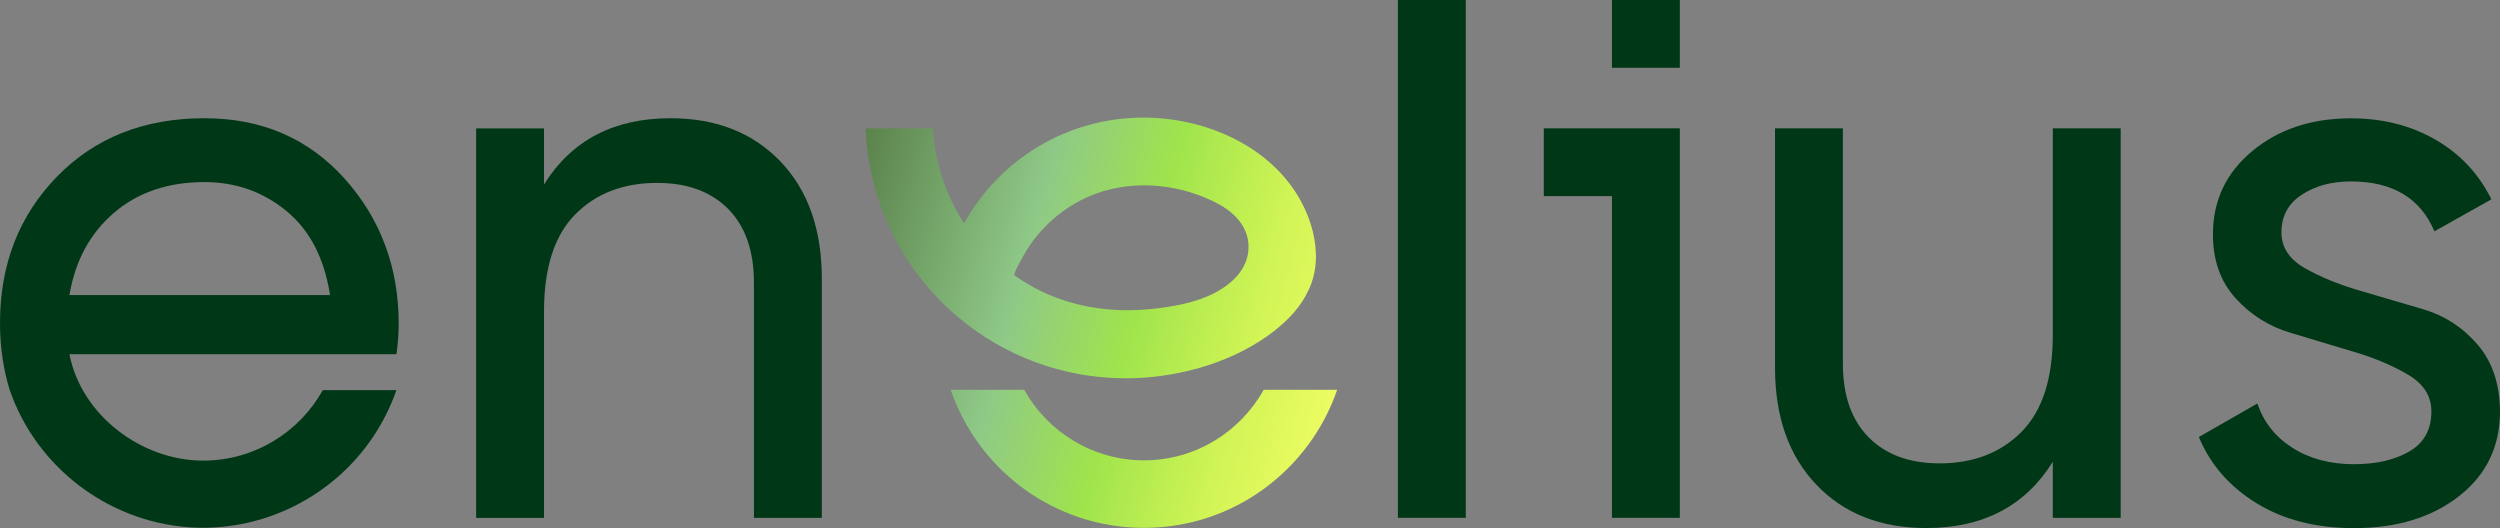
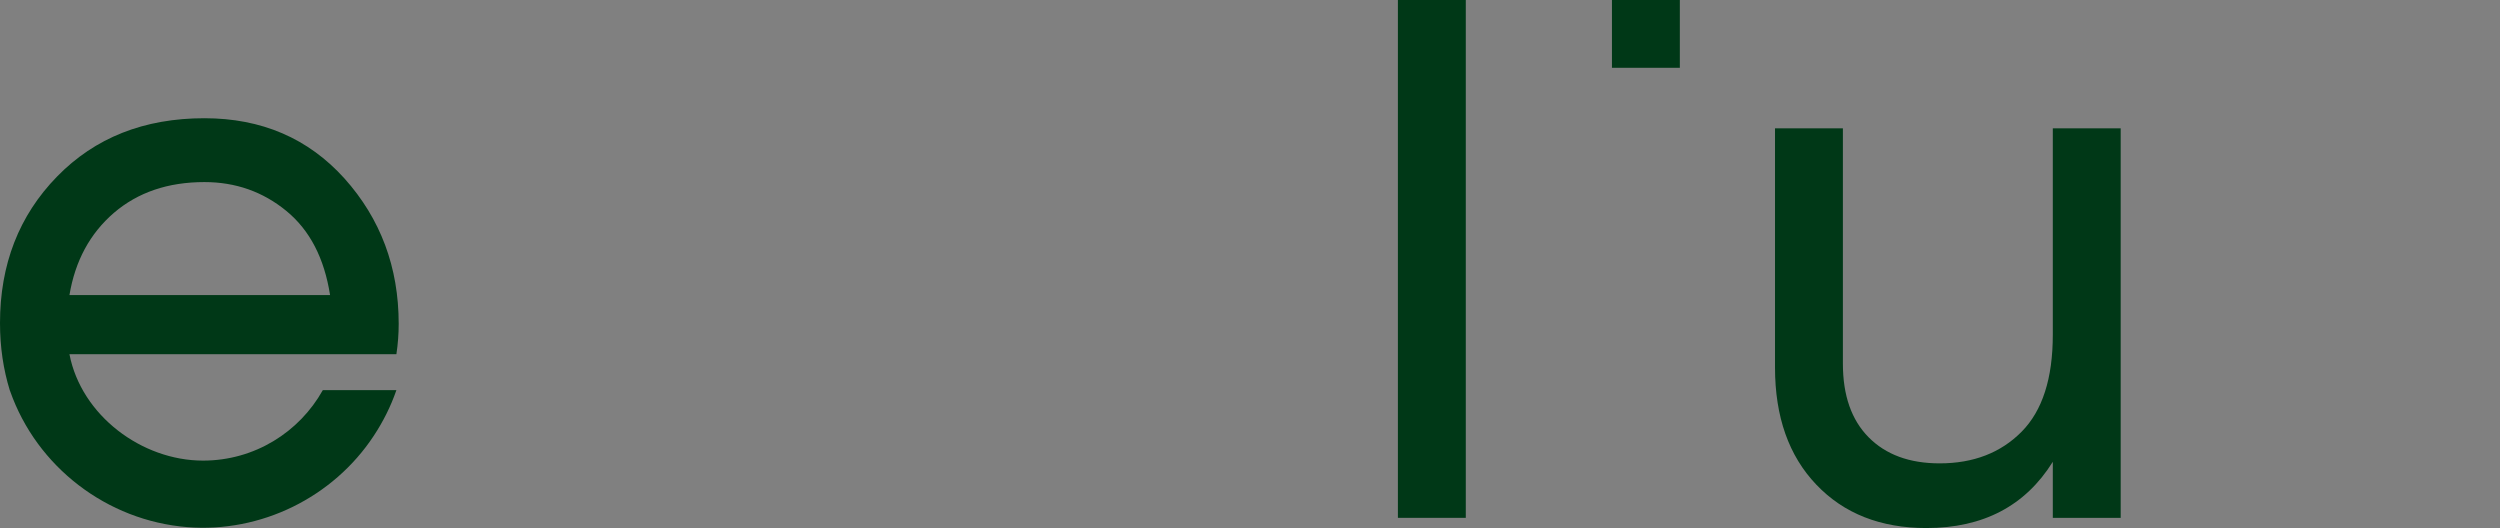
<svg xmlns="http://www.w3.org/2000/svg" id="uuid-d818a991-6216-4a4d-b678-897c0f5a268b" viewBox="0 0 272.14 57.49">
  <rect x="0" y="0" width="272.14" height="57.49" fill="#808080" stroke="none" />
  <defs>
    <style>.uuid-08573737-92ea-46a3-9b95-9f84f814596d{clip-path:url(#uuid-86872e45-2ccc-4d42-8ca7-e1dd9913bb32);}.uuid-71e818dc-b9d0-4cf6-9f94-7565d6ef654f{fill:none;}.uuid-71e818dc-b9d0-4cf6-9f94-7565d6ef654f,.uuid-f95d1574-4bdb-443b-be1c-7bb1b351b868,.uuid-b38d58e7-0a20-48dc-8f39-4fb53a141eed{stroke-width:0px;}.uuid-f95d1574-4bdb-443b-be1c-7bb1b351b868{fill:#003817;}.uuid-b38d58e7-0a20-48dc-8f39-4fb53a141eed{fill:url(#uuid-a9de0905-c977-4a9e-a697-096ea637e113);}</style>
    <clipPath id="uuid-86872e45-2ccc-4d42-8ca7-e1dd9913bb32">
-       <path class="uuid-71e818dc-b9d0-4cf6-9f94-7565d6ef654f" d="M137.56,42.43c-2.55,4.58-7.43,7.68-13.03,7.68s-10.49-3.11-13.04-7.68h-8.01c3.01,8.74,11.28,15.03,21.04,15.03s18.03-6.29,21.04-15.03h-8ZM110.42,29.97c-.18-.13,1.15-2.43,1.29-2.66.52-.85,1.13-1.65,1.82-2.38,1.37-1.47,3.02-2.66,4.85-3.48,4.32-1.93,9.44-1.58,13.66.45.36.17.71.36,1.05.57,1.63,1,2.86,2.51,2.82,4.5-.05,2.42-1.96,4.09-4.01,5.08-1.44.69-3.01,1.07-4.59,1.33-1.52.25-3.04.39-4.54.39-4.39,0-8.61-1.15-12.35-3.8M124.47,12.8c-8.4,0-15.71,4.64-19.52,11.5-1.97-3-3.19-6.53-3.4-10.33h-7.33c.3,7.27,3.3,13.83,8.07,18.69.67.69,1.38,1.35,2.12,1.96,4.92,4.09,11.24,6.56,18.14,6.56,5.22,0,10.97-1.48,15.35-4.56.64-.45,1.26-.94,1.83-1.46,1.53-1.38,2.78-3.14,3.27-5.15.51-2.08.19-4.3-.56-6.31-2.72-7.2-10.61-10.9-17.97-10.9Z" />
+       <path class="uuid-71e818dc-b9d0-4cf6-9f94-7565d6ef654f" d="M137.56,42.43c-2.55,4.58-7.43,7.68-13.03,7.68s-10.49-3.11-13.04-7.68h-8.01c3.01,8.74,11.28,15.03,21.04,15.03s18.03-6.29,21.04-15.03h-8M110.42,29.97c-.18-.13,1.15-2.43,1.29-2.66.52-.85,1.13-1.65,1.82-2.38,1.37-1.47,3.02-2.66,4.85-3.48,4.32-1.93,9.44-1.58,13.66.45.36.17.71.36,1.05.57,1.63,1,2.86,2.51,2.82,4.5-.05,2.42-1.96,4.09-4.01,5.08-1.44.69-3.01,1.07-4.59,1.33-1.52.25-3.04.39-4.54.39-4.39,0-8.61-1.15-12.35-3.8M124.47,12.8c-8.4,0-15.71,4.64-19.52,11.5-1.97-3-3.19-6.53-3.4-10.33h-7.33c.3,7.27,3.3,13.83,8.07,18.69.67.69,1.38,1.35,2.12,1.96,4.92,4.09,11.24,6.56,18.14,6.56,5.22,0,10.97-1.48,15.35-4.56.64-.45,1.26-.94,1.83-1.46,1.53-1.38,2.78-3.14,3.27-5.15.51-2.08.19-4.3-.56-6.31-2.72-7.2-10.61-10.9-17.97-10.9Z" />
    </clipPath>
    <linearGradient id="uuid-a9de0905-c977-4a9e-a697-096ea637e113" x1="13.03" y1="-23.82" x2="13.86" y2="-23.82" gradientTransform="translate(-1294.27 1477.28) rotate(15) scale(73.84)" gradientUnits="userSpaceOnUse">
      <stop offset="0" stop-color="#5a814b" />
      <stop offset=".34" stop-color="#8fc987" />
      <stop offset=".55" stop-color="#9fe44c" />
      <stop offset=".76" stop-color="#d0f455" />
      <stop offset="1" stop-color="#f8ff68" />
    </linearGradient>
  </defs>
  <path class="uuid-f95d1574-4bdb-443b-be1c-7bb1b351b868" d="M22.25,12.87c-6.57,0-11.92,2.12-16.05,6.36C2.07,23.47,0,28.78,0,35.17c0,2.62.37,5.05,1.06,7.3.01.04.03.07.04.1,2.9,8.26,10.55,14.11,19.28,14.81,8.02.64,15.88-3.23,20.3-9.93,1.02-1.54,1.86-3.21,2.47-4.98h-8.01c-2.55,4.57-7.43,7.67-13.04,7.67-6.67,0-13.25-4.92-14.54-11.58h35.59c.17-1.13.25-2.23.25-3.31,0-6.16-1.97-11.43-5.9-15.82-3.94-4.37-9.02-6.56-15.25-6.56ZM7.56,32.12c.62-3.73,2.24-6.71,4.84-8.95,2.6-2.23,5.89-3.35,9.85-3.35,3.4,0,6.37,1.05,8.92,3.14,2.55,2.09,4.13,5.14,4.76,9.16,0,0-28.37,0-28.37,0Z" />
-   <path class="uuid-f95d1574-4bdb-443b-be1c-7bb1b351b868" d="M72.98,12.87c-6.17,0-10.76,2.4-13.76,7.21v-6.1h-7.39v42.4h7.39v-22.48c0-4.75,1.13-8.27,3.4-10.56,2.26-2.29,5.24-3.43,8.92-3.43,3.28,0,5.86.95,7.73,2.84,1.87,1.9,2.8,4.57,2.8,8.01v25.61h7.39v-26.03c0-5.37-1.5-9.62-4.5-12.76-3.01-3.14-7-4.71-11.98-4.71Z" />
  <rect class="uuid-f95d1574-4bdb-443b-be1c-7bb1b351b868" x="152.17" width="7.39" height="56.37" />
  <path class="uuid-f95d1574-4bdb-443b-be1c-7bb1b351b868" d="M209.7,57.48c6.17,0,10.76-2.4,13.76-7.21v6.1h7.39V13.97h-7.39v22.47c0,4.75-1.13,8.27-3.4,10.56-2.27,2.29-5.24,3.44-8.92,3.44-3.28,0-5.86-.95-7.73-2.84s-2.8-4.56-2.8-8.01V13.97h-7.39v26.03c0,5.37,1.5,9.62,4.5,12.76,3,3.15,7,4.72,11.98,4.72Z" />
-   <path class="uuid-f95d1574-4bdb-443b-be1c-7bb1b351b868" d="M269.7,37.51c-1.62-1.88-3.59-3.16-5.93-3.85-2.33-.68-4.65-1.37-6.96-2.04-2.31-.68-4.3-1.5-5.96-2.46-1.67-.97-2.5-2.25-2.5-3.86,0-1.77.73-3.14,2.21-4.1,1.47-.97,3.26-1.45,5.35-1.45,4.53,0,7.56,1.81,9.09,5.43l6.2-3.48c-1.36-2.77-3.38-4.93-6.07-6.49-2.69-1.55-5.76-2.33-9.21-2.33-4.3,0-7.89,1.19-10.74,3.56-2.86,2.37-4.29,5.4-4.29,9.07,0,2.83.82,5.14,2.46,6.95s3.63,3.06,5.96,3.76c2.33.7,4.65,1.4,6.96,2.09s4.28,1.53,5.93,2.52c1.64.99,2.47,2.3,2.47,3.94,0,1.98-.79,3.43-2.38,4.36s-3.6,1.4-6.03,1.4c-2.61,0-4.84-.59-6.71-1.78-1.87-1.19-3.14-2.8-3.82-4.83l-6.37,3.65c1.24,3,3.34,5.4,6.28,7.21,2.94,1.81,6.48,2.71,10.62,2.71,4.64,0,8.45-1.16,11.42-3.48s4.46-5.4,4.46-9.24c-.02-2.96-.83-5.38-2.44-7.26Z" />
-   <polygon class="uuid-f95d1574-4bdb-443b-be1c-7bb1b351b868" points="168.05 13.97 168.05 21.35 175.47 21.35 175.47 56.37 182.86 56.37 182.86 21.35 182.86 13.97 175.47 13.97 168.05 13.97" />
  <rect class="uuid-f95d1574-4bdb-443b-be1c-7bb1b351b868" x="175.47" width="7.39" height="7.38" />
  <g class="uuid-08573737-92ea-46a3-9b95-9f84f814596d">
-     <polygon class="uuid-b38d58e7-0a20-48dc-8f39-4fb53a141eed" points="97.65 -.04 156.73 15.79 142.13 70.3 83.05 54.47 97.65 -.04" />
-   </g>
+     </g>
</svg>